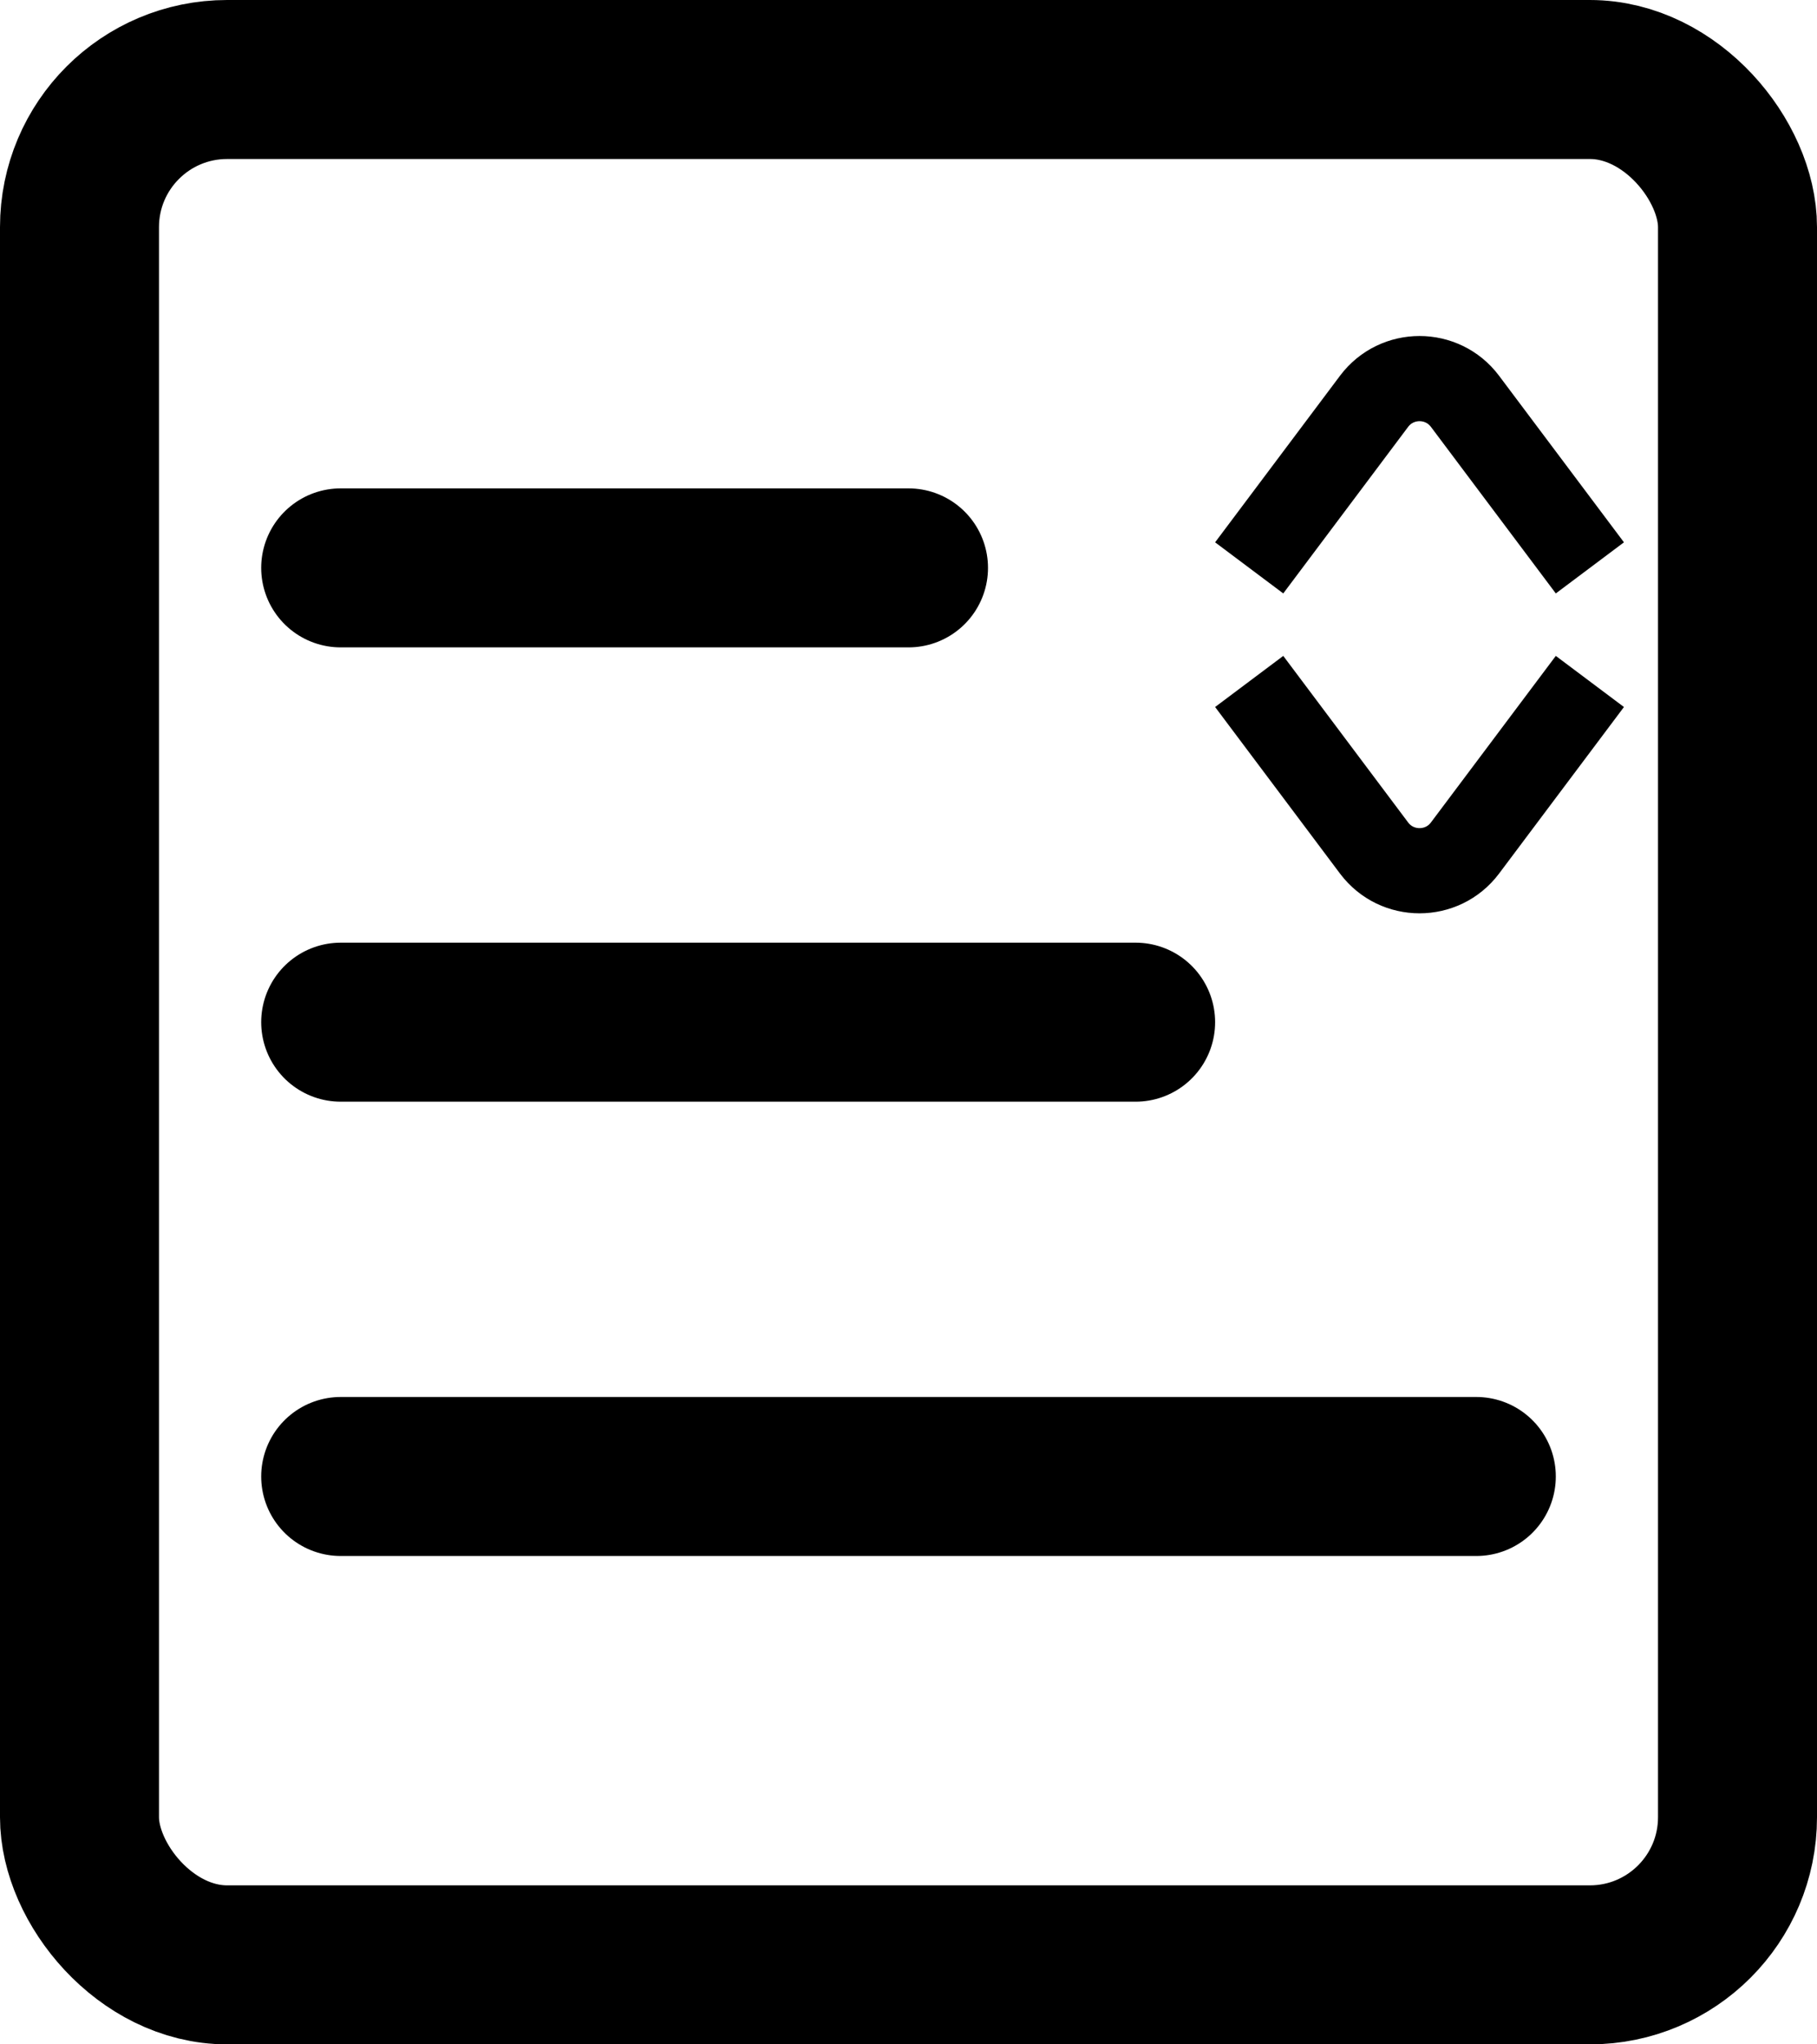
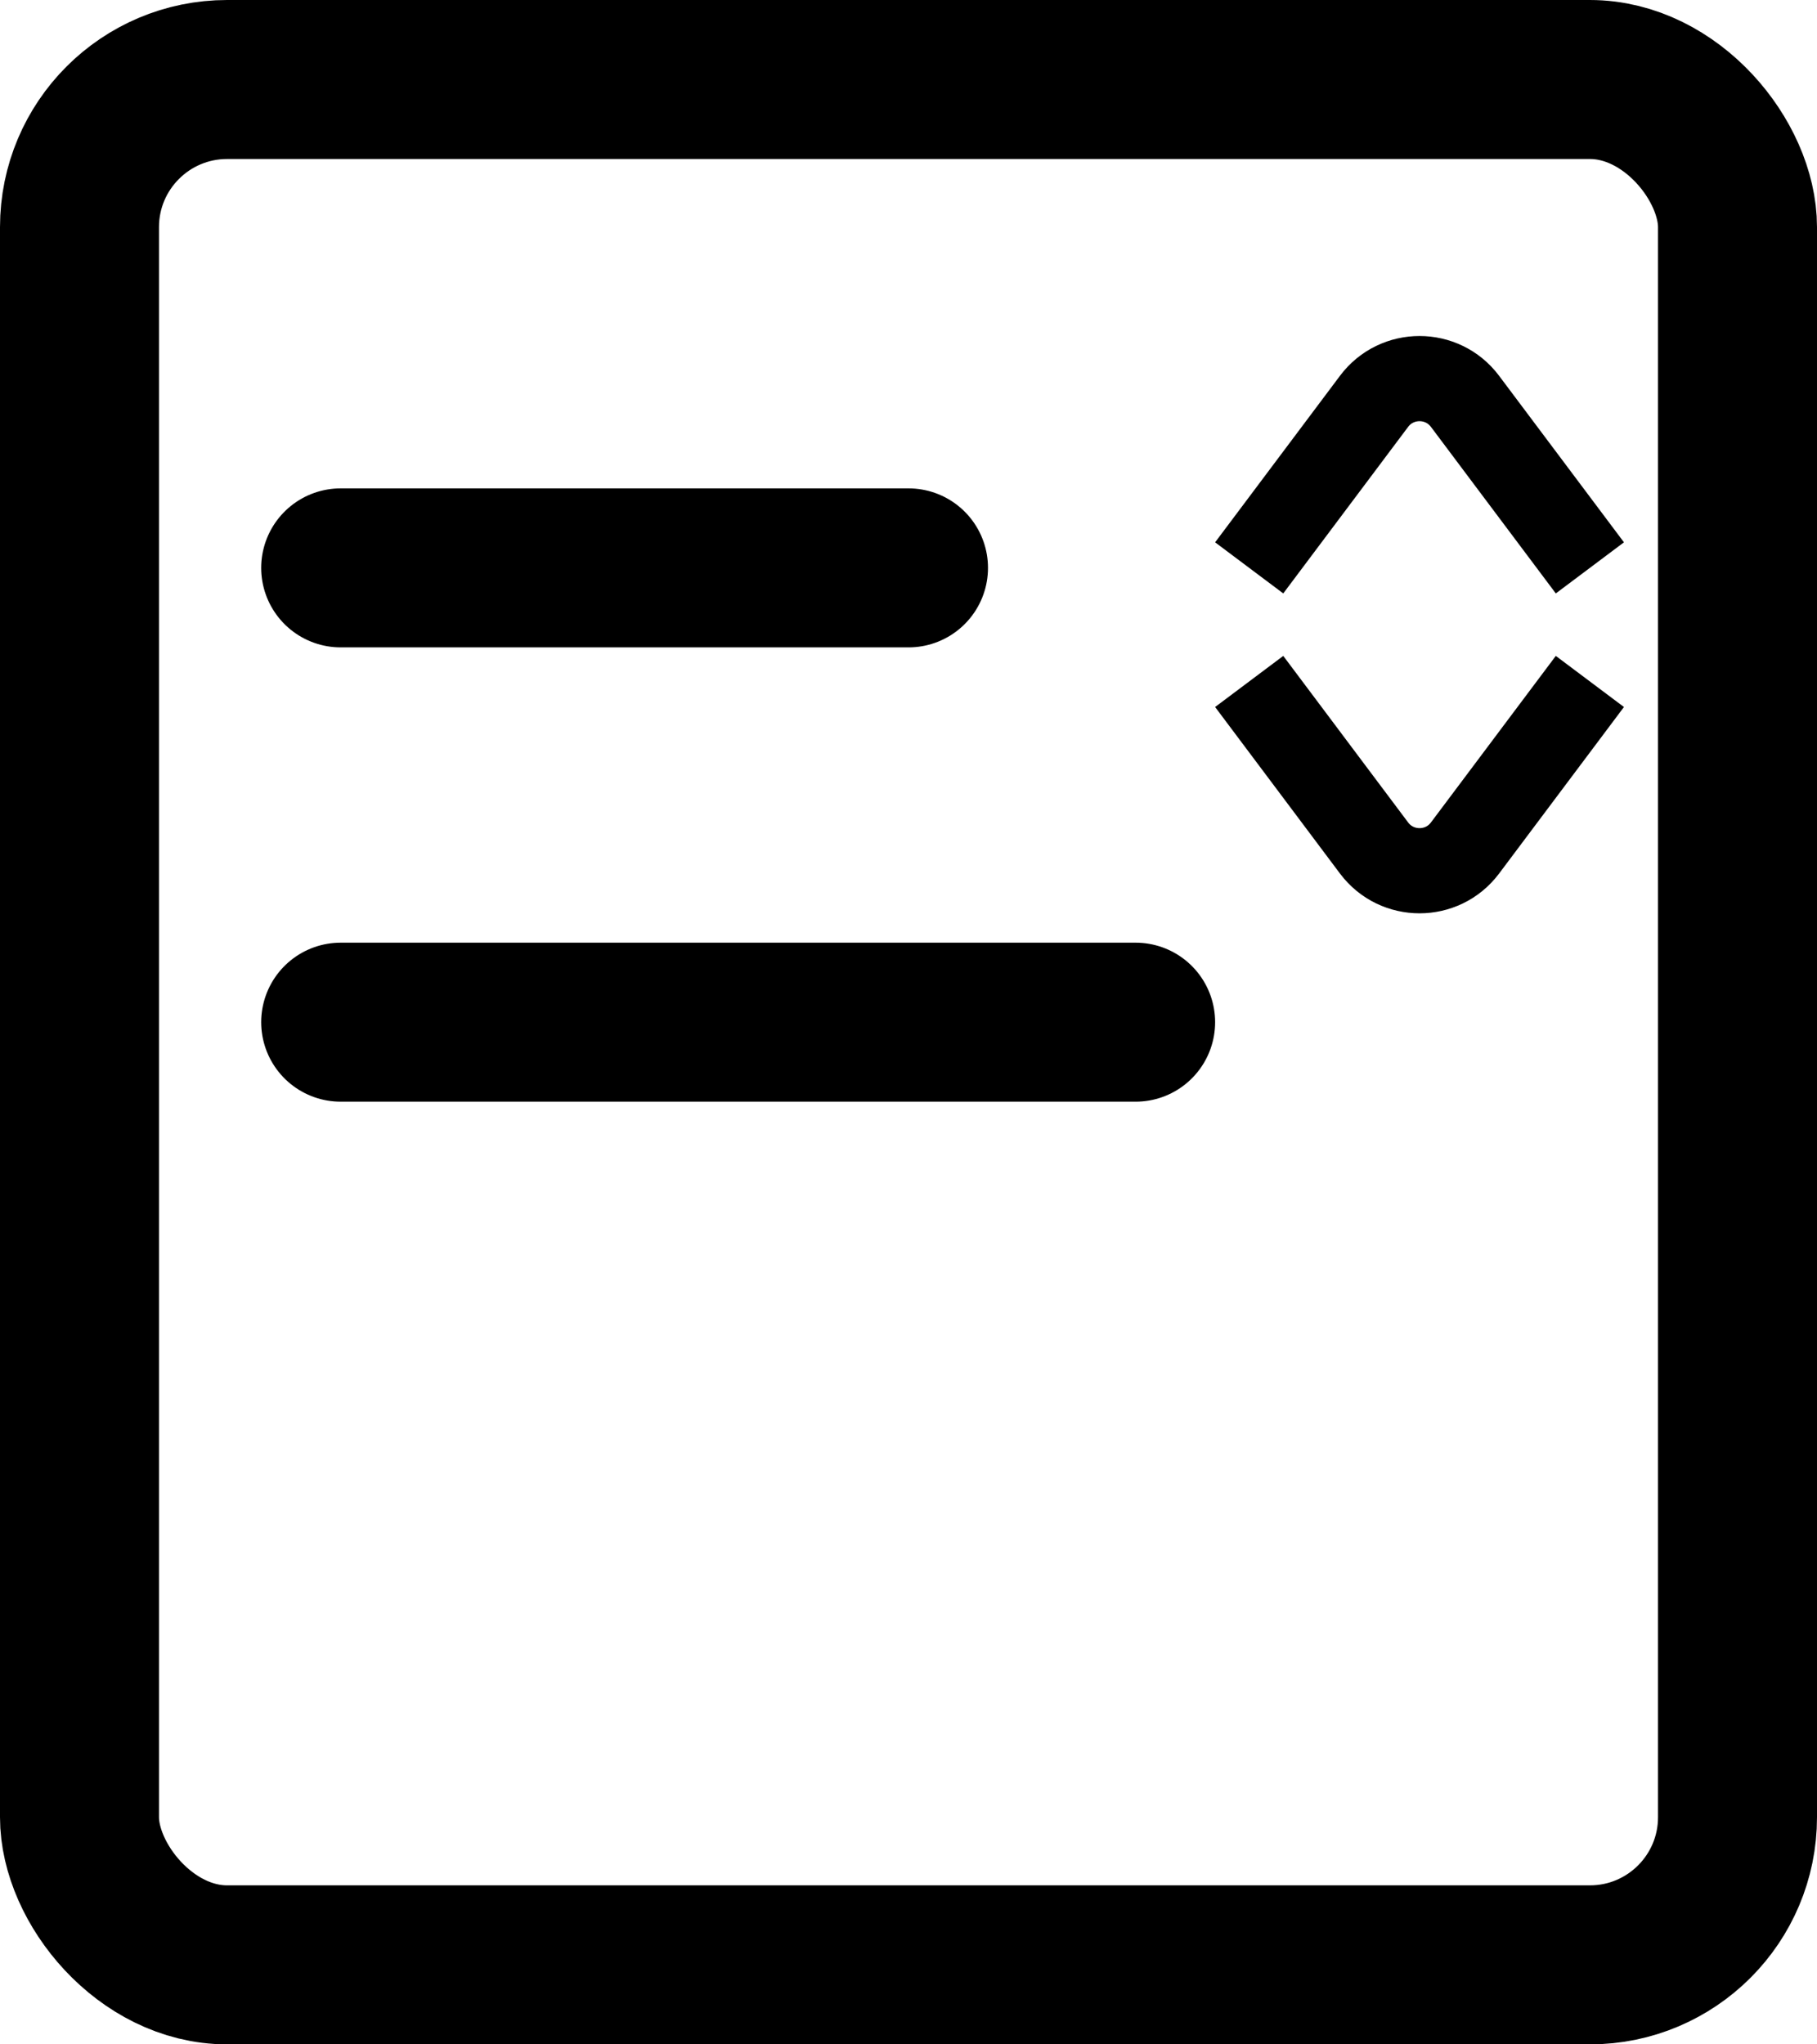
<svg xmlns="http://www.w3.org/2000/svg" width="16" height="18" viewBox="0 0 16 18" fill="none">
  <path d="M11 5L12.1 3.533C12.3 3.267 12.7 3.267 12.9 3.533L14 5" stroke="black" stroke-width="0.75" />
  <path d="M14 6L12.9 7.467C12.7 7.733 12.3 7.733 12.1 7.467L11 6" stroke="black" stroke-width="0.75" />
  <path d="M3 5H8" stroke="black" stroke-width="1.4" stroke-linecap="round" />
  <path d="M3 9H10" stroke="black" stroke-width="1.4" stroke-linecap="round" />
-   <path d="M3 13H13" stroke="black" stroke-width="1.4" stroke-linecap="round" />
  <rect x="0.7" y="0.7" width="14.6" height="16.6" rx="1.3" stroke="black" stroke-width="1.4" />
</svg>